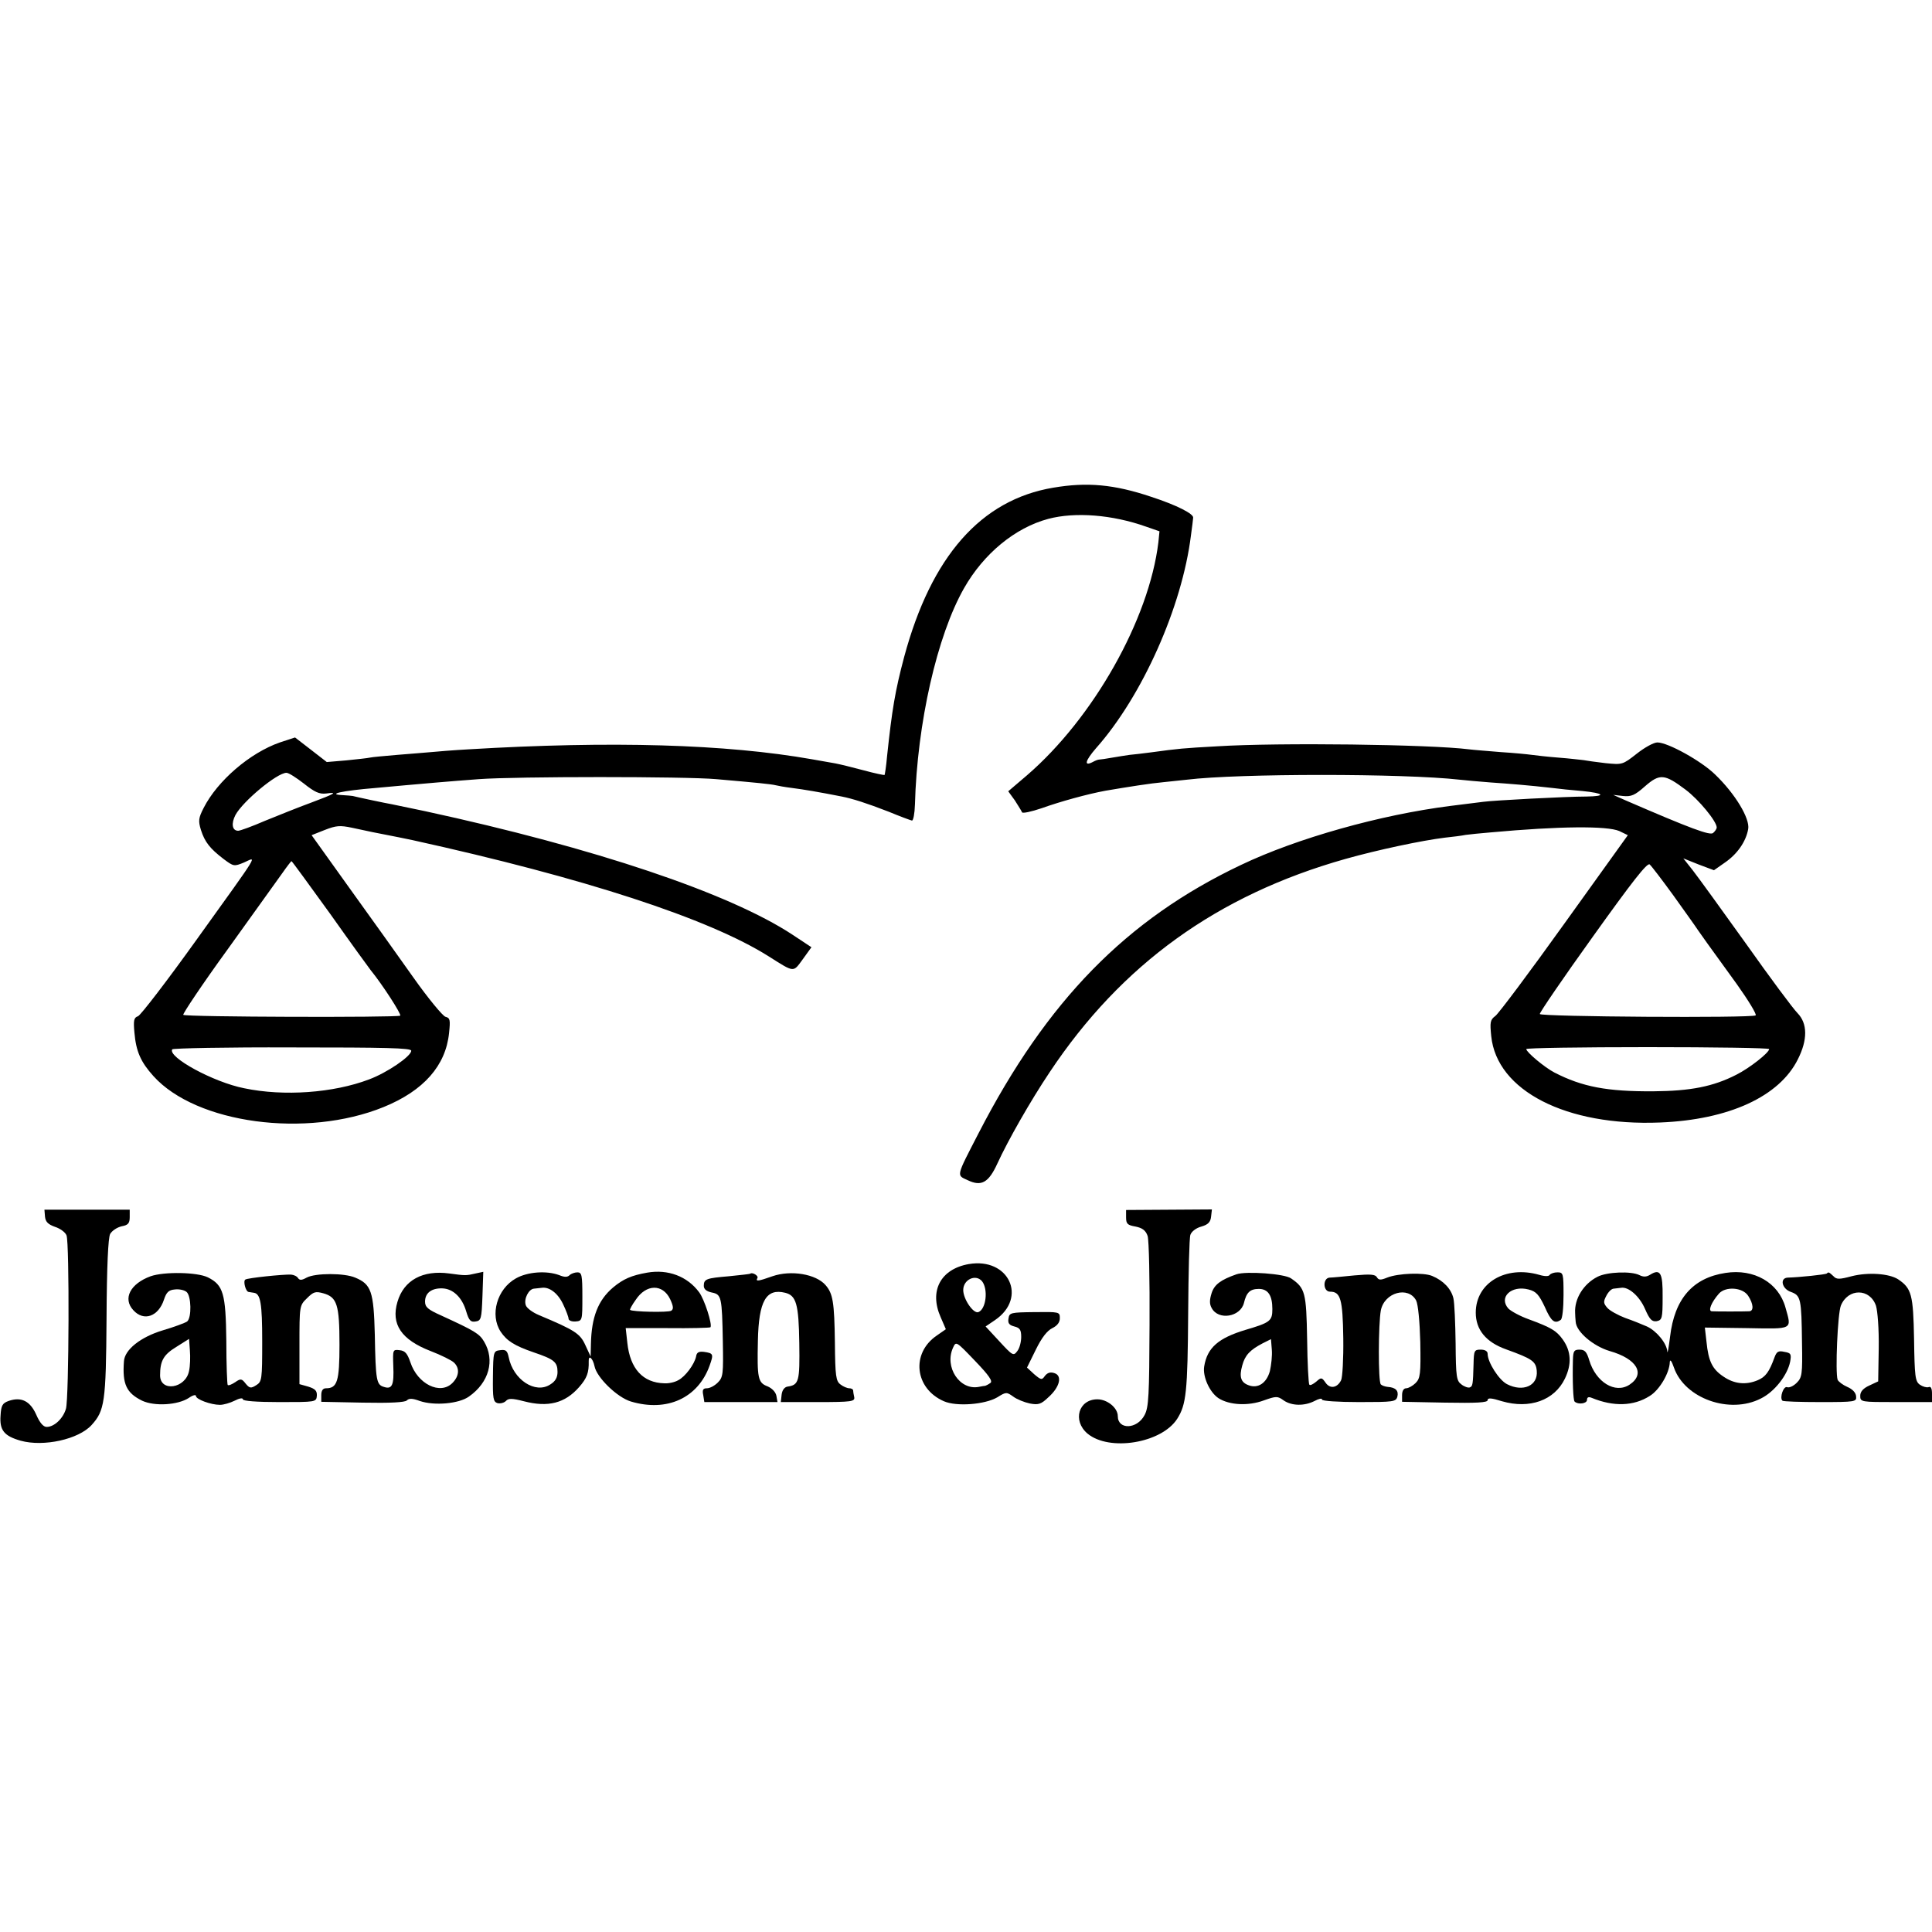
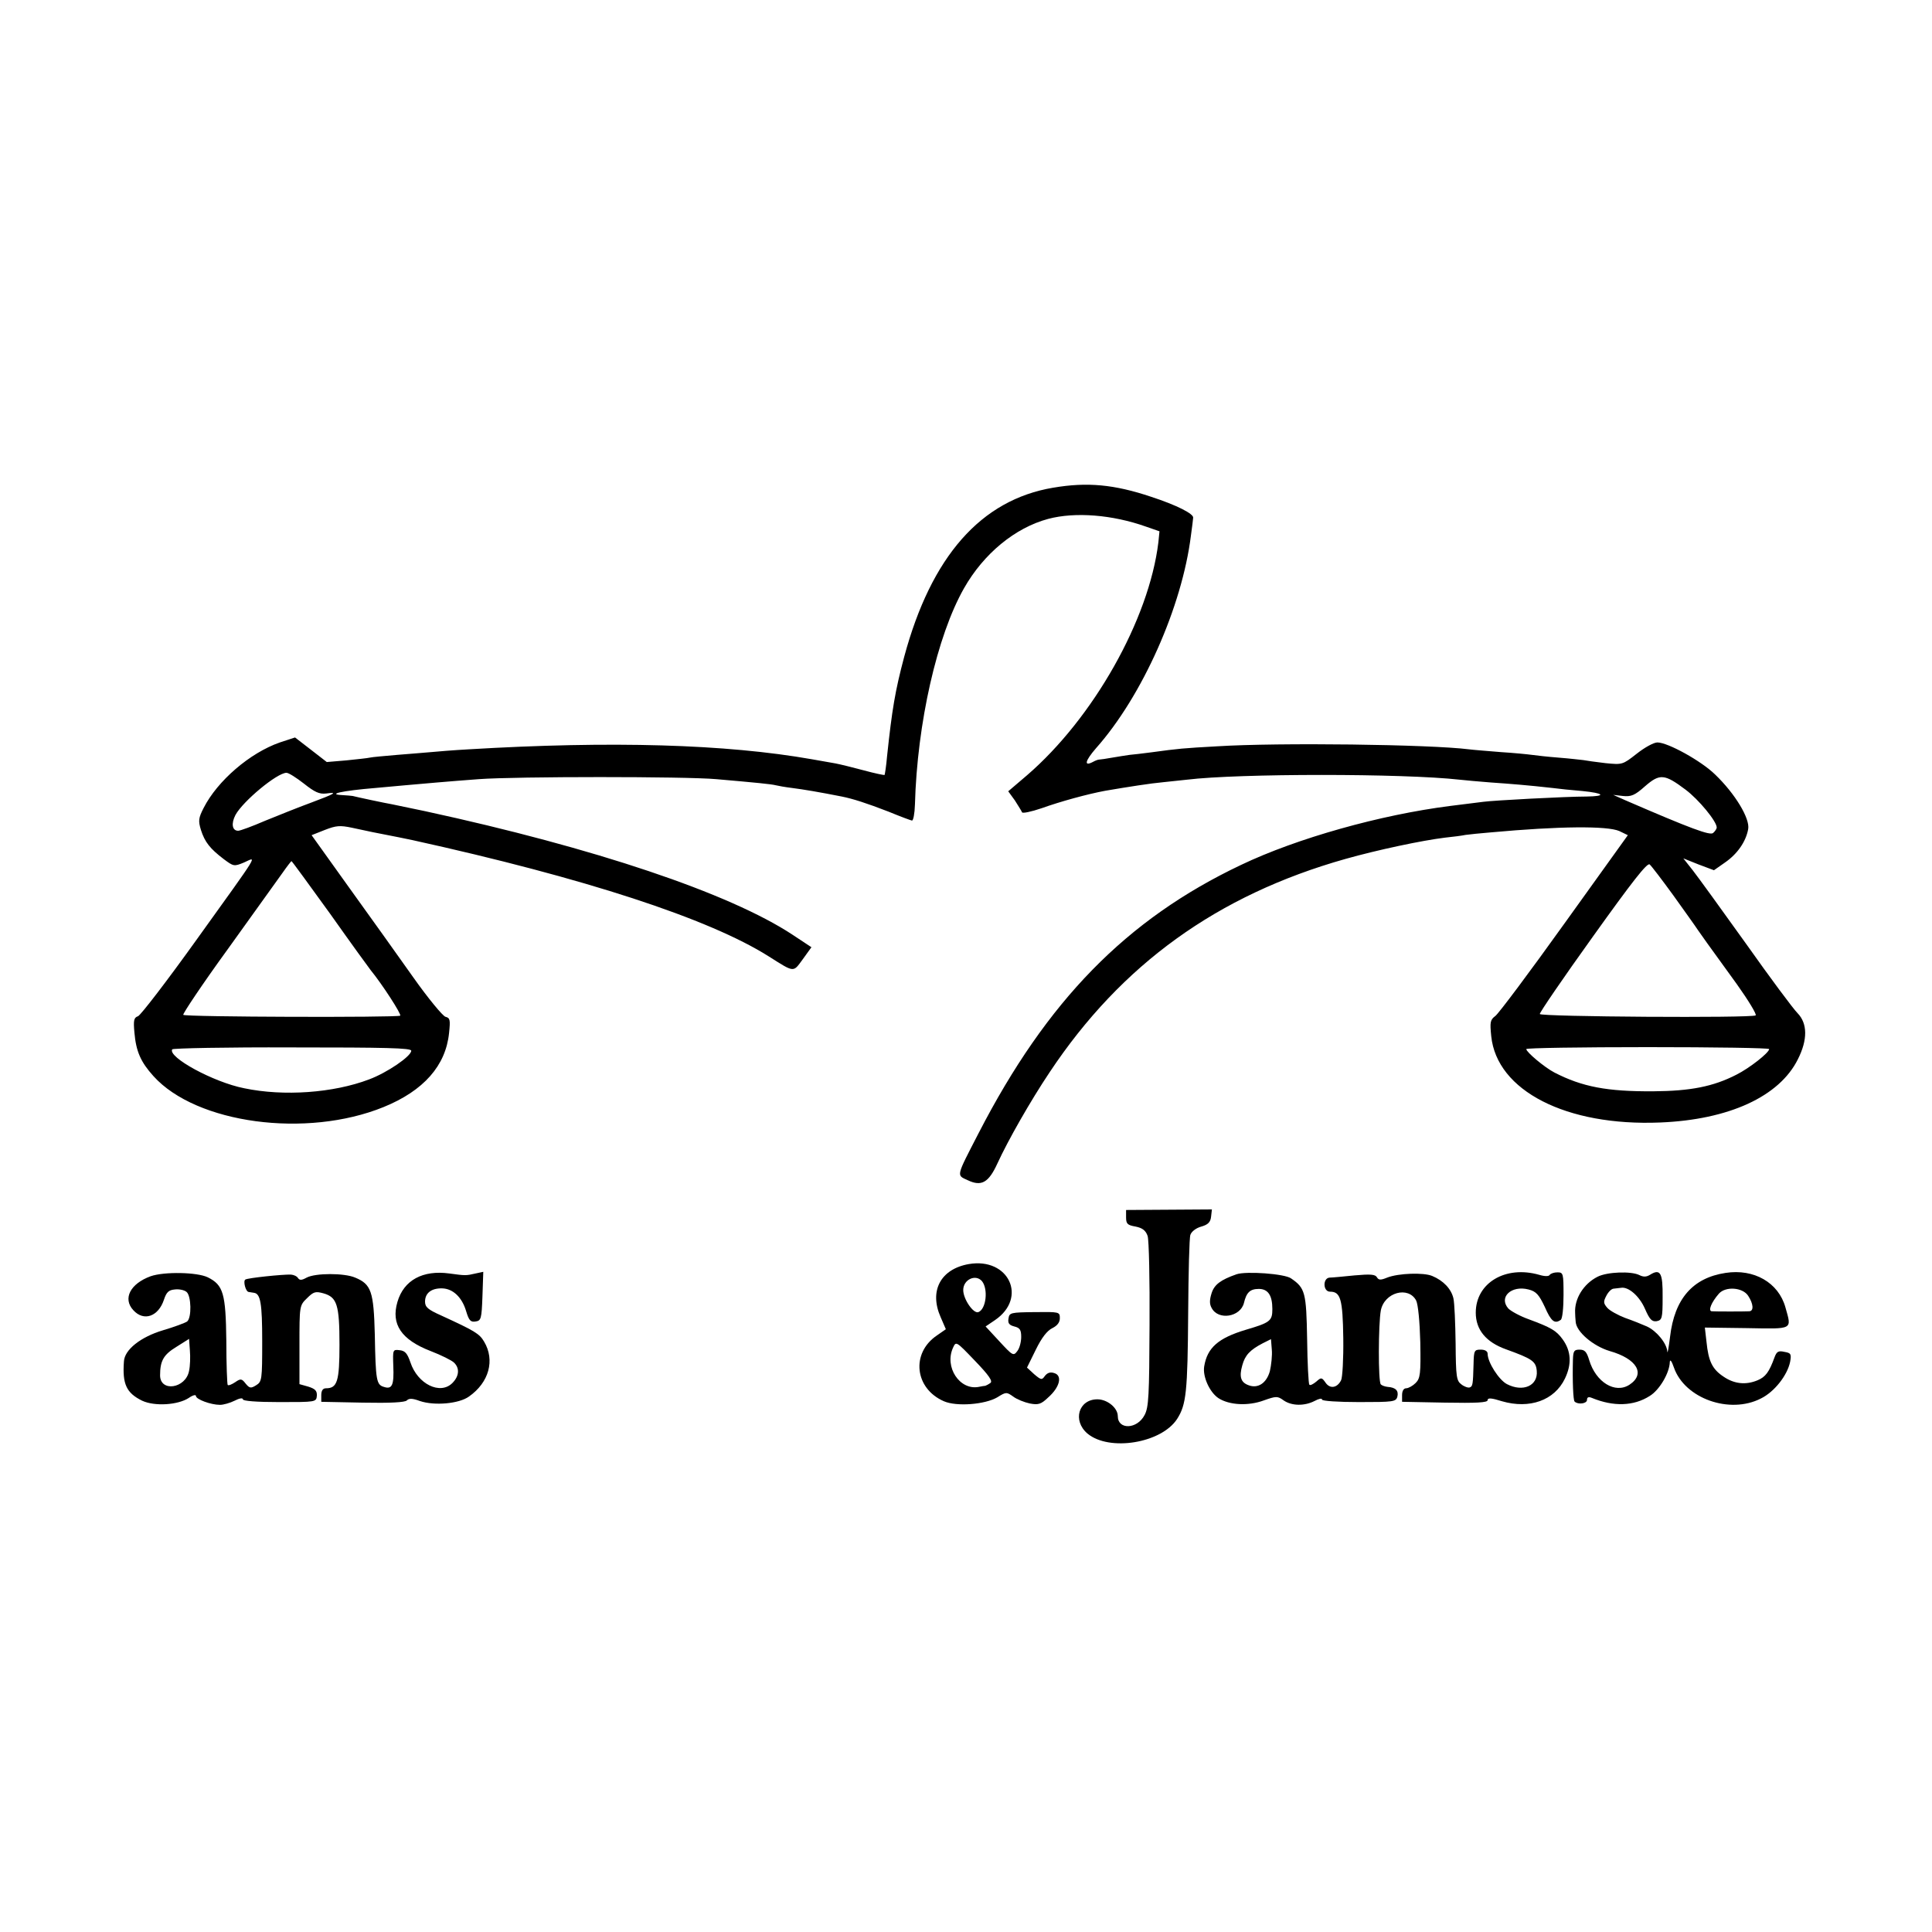
<svg xmlns="http://www.w3.org/2000/svg" version="1.0" width="700pt" height="700pt" viewBox="0 0 700 700" preserveAspectRatio="xMidYMid meet">
  <g transform="translate(0,700) scale(0.1,-0.1)" fill="#000000" stroke="none">
    <path d="M3816 5233 c-262 -44 -442 -249 -540 -613 -33 -124 -44 -191 -62 -360 -3 -36 -8 -66 -9 -68 -1 -1 -36 6 -76 17 -41 11 -86 22 -102 25 -15 3 -53 9 -85 15 -312 55 -726 67 -1245 36 -54 -3 -115 -8 -135 -10 -20 -2 -75 -6 -122 -10 -47 -4 -92 -8 -100 -10 -8 -2 -47 -6 -85 -10 l-71 -6 -58 45 -57 44 -55 -18 c-109 -38 -226 -139 -276 -237 -19 -37 -20 -47 -10 -80 14 -44 33 -68 83 -106 35 -26 37 -27 73 -12 46 20 65 50 -172 -280 -106 -148 -202 -273 -212 -277 -15 -5 -17 -15 -13 -59 6 -69 23 -107 69 -158 155 -172 554 -226 834 -112 145 59 225 150 237 268 5 47 4 55 -13 59 -10 3 -63 67 -116 142 -53 75 -158 222 -233 326 l-136 190 48 19 c41 16 55 17 98 8 28 -6 61 -13 75 -16 77 -15 127 -25 145 -29 622 -137 1073 -284 1290 -421 95 -60 88 -59 124 -10 l31 43 -68 45 c-229 151 -718 315 -1332 448 -52 11 -106 22 -120 25 -24 4 -127 26 -142 30 -5 1 -20 2 -35 3 -62 3 -4 16 117 26 41 4 91 8 110 10 56 5 157 14 265 22 135 10 748 10 860 0 149 -13 199 -18 215 -22 8 -2 35 -7 60 -10 40 -5 99 -15 180 -31 40 -8 90 -24 170 -55 41 -17 79 -31 84 -32 5 -1 10 25 11 58 8 294 80 612 178 784 71 125 185 219 305 251 98 26 233 15 354 -28 l49 -17 -4 -40 c-34 -280 -236 -637 -476 -844 l-68 -58 24 -33 c12 -19 24 -38 26 -43 1 -5 34 2 72 15 67 24 165 51 230 63 82 14 165 27 210 31 28 3 66 7 85 9 188 23 785 23 989 0 20 -2 70 -7 112 -10 72 -5 135 -10 224 -20 22 -3 70 -8 108 -11 80 -8 88 -19 15 -20 -75 0 -337 -14 -373 -19 -16 -2 -70 -9 -120 -15 -253 -32 -556 -117 -759 -214 -415 -197 -703 -492 -950 -971 -83 -161 -81 -152 -40 -171 50 -24 76 -9 108 61 38 83 120 227 189 330 260 391 608 642 1072 773 117 33 278 67 360 77 28 3 61 7 75 10 14 2 54 6 90 9 252 23 423 24 467 5 l31 -15 -229 -319 c-126 -176 -239 -327 -251 -336 -19 -14 -20 -23 -15 -73 20 -198 272 -327 612 -313 249 10 432 94 499 229 36 71 35 130 -1 167 -16 16 -100 129 -187 252 -88 123 -175 243 -193 266 l-34 43 55 -22 56 -21 40 28 c45 31 76 76 84 121 7 38 -47 128 -120 198 -50 49 -171 116 -209 116 -13 0 -46 -18 -75 -41 -51 -40 -52 -40 -113 -34 -34 4 -70 9 -80 11 -10 1 -50 6 -90 9 -39 3 -83 8 -97 10 -14 2 -64 7 -112 10 -48 4 -100 8 -115 10 -142 18 -691 25 -913 11 -125 -7 -137 -8 -240 -22 -30 -4 -65 -8 -77 -9 -13 -2 -41 -6 -63 -10 -22 -4 -43 -7 -47 -7 -5 0 -15 -4 -24 -9 -33 -17 -27 5 12 50 168 189 312 513 344 771 4 30 8 59 8 64 3 14 -60 46 -152 76 -134 45 -232 54 -355 33z m-2715 -1072 c39 -31 56 -39 81 -36 43 6 34 0 -57 -34 -44 -16 -118 -46 -165 -65 -46 -20 -90 -36 -97 -36 -22 0 -26 26 -10 57 27 50 151 153 185 153 8 0 36 -18 63 -39z m5006 -22 c48 -36 113 -115 113 -137 0 -5 -6 -14 -13 -20 -11 -10 -79 15 -317 118 l-45 20 35 -4 c30 -3 43 2 80 35 54 47 71 45 147 -12z m-4910 -451 c75 -106 141 -197 146 -203 41 -50 113 -161 107 -165 -12 -7 -779 -5 -786 3 -3 3 69 111 162 239 92 128 181 252 198 276 16 23 31 42 32 42 2 0 65 -87 141 -192z m4865 69 c40 -56 81 -113 90 -127 19 -27 22 -32 141 -196 42 -59 73 -110 68 -113 -16 -10 -781 -5 -782 5 -1 5 85 131 192 280 143 200 197 269 206 262 7 -6 45 -56 85 -111z m-4572 -564 c0 -20 -88 -80 -153 -104 -129 -49 -309 -62 -452 -32 -112 22 -278 113 -261 141 2 4 198 8 435 7 339 0 431 -2 431 -12z m4920 6 c0 -13 -71 -69 -119 -93 -84 -43 -166 -59 -301 -60 -167 -1 -257 16 -358 68 -35 18 -102 74 -102 85 0 4 198 7 440 7 242 0 440 -3 440 -7z" />
-     <path d="M163 2592 c2 -19 11 -28 36 -37 19 -6 38 -20 42 -31 11 -26 9 -589 -2 -628 -10 -35 -42 -66 -70 -66 -12 0 -25 15 -38 45 -22 49 -54 65 -100 49 -22 -8 -27 -16 -29 -53 -4 -53 13 -74 73 -91 83 -23 210 5 257 57 47 52 52 82 54 384 1 195 6 293 13 308 7 12 25 24 42 28 23 4 29 11 29 33 l0 27 -154 0 -155 0 2 -25z" />
    <path d="M4080 2589 c0 -23 5 -28 34 -33 25 -5 37 -14 44 -34 5 -15 8 -160 7 -322 -1 -257 -3 -299 -18 -327 -27 -52 -97 -54 -97 -4 0 30 -38 61 -74 61 -68 0 -91 -77 -36 -124 79 -66 268 -35 325 53 33 52 38 96 40 386 1 143 4 270 8 281 4 12 21 25 40 30 24 7 33 16 35 36 l3 26 -155 -1 -156 -1 0 -27z" />
    <path d="M3510 2420 c-102 -18 -144 -97 -102 -192 l19 -44 -33 -23 c-94 -64 -80 -192 26 -238 46 -20 148 -12 193 14 32 20 34 20 58 3 13 -10 41 -21 60 -25 31 -6 41 -3 67 22 42 37 52 79 22 88 -15 5 -25 1 -34 -10 -11 -16 -14 -15 -39 6 l-26 24 32 65 c21 43 41 69 60 78 18 9 27 21 27 36 0 23 -2 23 -92 22 -86 -1 -91 -2 -94 -23 -3 -17 2 -24 21 -29 20 -5 25 -12 25 -38 0 -18 -6 -41 -14 -51 -14 -19 -17 -17 -65 35 l-50 54 34 23 c119 81 50 228 -95 203z m48 -62 c23 -29 15 -101 -13 -112 -18 -7 -55 47 -55 80 0 38 45 59 68 32z m30 -369 c-7 -5 -15 -9 -18 -10 -3 0 -14 -2 -24 -4 -69 -13 -125 72 -93 142 11 24 11 24 80 -48 51 -53 65 -74 55 -80z" />
-     <path d="M2345 2389 c-57 -10 -87 -23 -124 -54 -54 -46 -78 -107 -80 -205 l-1 -45 -19 41 c-19 42 -37 54 -168 109 -24 10 -45 26 -48 36 -8 23 11 59 30 60 8 1 21 2 28 3 27 4 58 -19 77 -59 11 -23 20 -47 20 -53 0 -6 11 -11 25 -10 25 2 25 4 25 90 0 78 -2 88 -18 88 -10 0 -23 -5 -28 -10 -8 -8 -19 -8 -38 0 -46 17 -115 12 -157 -12 -68 -38 -95 -132 -55 -193 22 -33 50 -51 120 -75 74 -25 86 -35 86 -71 0 -20 -8 -34 -26 -45 -54 -36 -135 17 -151 99 -5 23 -10 28 -31 25 -24 -3 -25 -5 -26 -95 -1 -81 1 -92 17 -97 10 -2 23 1 30 8 9 10 22 10 65 -1 88 -23 149 -7 200 51 29 33 36 53 35 94 -1 25 15 11 21 -18 8 -41 82 -113 132 -128 131 -39 243 13 285 130 15 42 14 45 -21 50 -18 2 -26 -2 -28 -17 -6 -28 -39 -73 -65 -86 -12 -7 -34 -12 -50 -11 -78 2 -124 53 -134 146 l-6 54 152 0 c83 -1 153 1 155 3 8 9 -22 102 -41 127 -43 58 -113 84 -188 71z m83 -96 c12 -26 13 -36 4 -42 -11 -7 -142 -4 -149 3 -2 1 7 18 20 36 38 58 98 59 125 3z" />
    <path d="M6252 2388 c-119 -18 -185 -94 -201 -231 -5 -39 -9 -64 -10 -54 -2 30 -39 75 -74 91 -18 8 -53 22 -79 31 -26 10 -55 26 -64 36 -15 17 -15 23 -4 44 7 14 19 26 27 26 7 1 19 2 26 3 27 5 67 -30 87 -76 17 -39 25 -47 42 -45 20 4 22 10 22 87 1 88 -8 105 -46 81 -13 -8 -24 -8 -38 -1 -29 15 -117 12 -152 -6 -51 -26 -84 -80 -81 -131 0 -7 1 -22 2 -32 2 -36 63 -88 123 -106 99 -28 131 -83 72 -122 -52 -34 -122 9 -146 89 -9 30 -16 38 -35 38 -20 0 -23 -5 -24 -37 -2 -78 1 -146 6 -151 12 -12 45 -8 45 6 0 10 6 12 18 7 78 -32 151 -30 209 7 35 21 72 83 73 123 1 12 7 3 15 -20 39 -112 202 -170 315 -112 49 24 96 84 106 133 5 28 3 32 -21 36 -22 5 -28 1 -36 -21 -19 -52 -32 -70 -61 -82 -43 -18 -85 -13 -123 13 -41 27 -55 56 -62 126 l-6 52 152 -2 c170 -3 163 -7 140 75 -25 90 -114 141 -217 125z m82 -83 c19 -29 21 -55 4 -56 -19 -1 -121 -1 -136 0 -14 1 -2 32 26 64 24 27 86 23 106 -8z" />
    <path d="M546 2376 c-74 -27 -102 -81 -63 -123 38 -42 91 -23 111 38 9 27 17 35 39 37 16 2 35 -2 43 -9 17 -14 19 -93 2 -107 -7 -5 -47 -20 -88 -32 -80 -24 -139 -70 -141 -113 -6 -82 9 -114 66 -142 45 -21 129 -16 169 10 14 10 26 13 26 7 0 -12 54 -32 87 -32 13 0 37 7 53 15 17 9 30 11 30 5 0 -6 49 -10 133 -10 131 0 133 0 135 23 1 18 -6 25 -31 33 l-32 9 0 142 c0 141 0 143 27 169 24 24 31 26 60 18 49 -14 58 -41 58 -186 0 -133 -8 -158 -49 -158 -11 0 -17 -8 -17 -25 l0 -24 150 -3 c101 -2 153 1 160 8 8 8 20 8 47 -2 53 -18 142 -10 178 16 73 51 95 132 55 199 -17 29 -34 39 -156 95 -47 21 -58 30 -58 50 0 31 23 49 62 48 39 -1 72 -32 87 -83 10 -33 16 -40 34 -37 20 3 22 9 25 92 l3 88 -28 -6 c-34 -8 -37 -8 -95 0 -96 13 -165 -24 -188 -103 -24 -81 14 -137 120 -178 39 -15 77 -34 85 -42 21 -20 19 -49 -6 -74 -44 -44 -126 -4 -152 75 -11 32 -19 42 -39 44 -25 3 -25 2 -23 -57 3 -69 -4 -86 -34 -76 -27 8 -30 22 -33 190 -4 156 -13 182 -71 206 -39 17 -144 17 -176 0 -18 -10 -25 -10 -31 -2 -4 7 -15 12 -26 13 -29 1 -156 -12 -165 -18 -9 -5 1 -44 12 -45 5 -1 14 -2 19 -3 24 -3 30 -38 30 -176 0 -139 -1 -146 -22 -159 -19 -12 -24 -11 -38 6 -14 18 -18 19 -38 5 -12 -8 -24 -13 -27 -10 -2 2 -5 74 -5 160 -2 172 -11 202 -67 230 -39 19 -158 21 -207 4z m139 -343 c-12 -64 -105 -78 -105 -16 0 53 13 75 59 103 l46 29 3 -42 c2 -23 1 -56 -3 -74z" />
-     <path d="M2718 2385 c-1 -1 -36 -5 -76 -9 -83 -7 -92 -10 -92 -35 0 -12 10 -20 29 -24 35 -7 37 -15 40 -179 2 -116 1 -128 -18 -147 -12 -12 -29 -21 -40 -21 -14 0 -17 -6 -13 -25 l4 -25 133 0 132 0 -4 23 c-3 14 -16 27 -32 34 -35 13 -38 30 -35 165 3 145 30 191 99 174 40 -10 49 -41 51 -183 2 -138 -1 -151 -43 -157 -11 -2 -19 -13 -21 -29 l-3 -27 134 0 c123 0 135 2 132 18 -2 9 -4 20 -4 25 -1 4 -7 7 -14 7 -7 0 -22 6 -32 14 -16 12 -19 29 -20 152 -2 146 -7 177 -34 208 -35 40 -125 55 -192 32 -51 -18 -62 -20 -55 -7 6 8 -18 23 -26 16z" />
    <path d="M4480 2383 c-57 -20 -80 -37 -90 -68 -8 -25 -8 -40 0 -54 24 -46 104 -33 117 18 9 38 22 51 54 51 33 0 49 -23 49 -73 0 -43 -8 -49 -96 -75 -100 -30 -140 -65 -151 -133 -6 -37 20 -94 52 -115 39 -25 107 -29 164 -8 45 16 50 16 72 0 29 -20 75 -21 112 -2 15 8 27 11 27 5 0 -5 57 -9 134 -9 125 0 134 1 139 20 5 21 -6 33 -35 35 -10 1 -21 5 -25 9 -10 10 -9 219 0 268 13 66 100 89 128 36 7 -14 13 -76 15 -151 2 -115 0 -131 -17 -148 -10 -10 -26 -19 -34 -19 -9 0 -15 -9 -15 -25 l0 -24 155 -3 c115 -2 155 0 155 9 0 9 14 8 52 -4 100 -29 190 3 228 82 25 52 23 99 -8 142 -23 32 -42 43 -123 73 -31 11 -64 29 -74 39 -36 41 11 85 73 69 28 -7 38 -19 59 -63 23 -53 36 -63 58 -47 6 4 10 44 10 90 0 78 -1 82 -22 82 -12 0 -24 -4 -28 -9 -3 -6 -18 -6 -38 0 -122 35 -230 -29 -230 -137 0 -62 37 -107 110 -133 94 -34 108 -43 111 -78 5 -54 -50 -78 -108 -48 -29 15 -70 79 -70 110 0 9 -9 15 -25 15 -23 0 -25 -3 -26 -52 -2 -75 -3 -81 -14 -85 -6 -2 -20 3 -30 11 -18 13 -20 28 -21 148 -1 73 -4 147 -8 164 -8 34 -36 64 -77 81 -31 13 -122 10 -163 -6 -24 -10 -31 -9 -37 1 -6 11 -24 12 -81 7 -40 -4 -81 -8 -90 -8 -26 -1 -25 -51 1 -51 38 0 46 -26 48 -169 1 -74 -3 -143 -8 -152 -14 -28 -40 -32 -56 -9 -14 20 -16 20 -34 4 -11 -9 -22 -15 -25 -11 -3 3 -7 77 -8 165 -3 169 -7 185 -58 220 -23 17 -163 27 -198 15z m121 -351 c-12 -43 -43 -64 -77 -51 -28 10 -35 30 -23 72 10 37 28 56 74 80 l30 15 3 -38 c2 -21 -2 -56 -7 -78z" />
-     <path d="M6619 2386 c-4 -4 -101 -14 -141 -15 -31 -1 -22 -41 11 -52 36 -13 38 -25 40 -185 2 -113 0 -125 -19 -144 -12 -12 -27 -19 -35 -16 -13 5 -28 -38 -17 -49 3 -3 65 -5 137 -5 128 0 132 1 130 21 -1 13 -13 26 -32 34 -16 7 -32 19 -35 26 -9 26 0 241 12 269 26 63 105 63 127 -1 6 -20 11 -84 10 -154 l-2 -120 -32 -15 c-22 -10 -33 -22 -33 -37 0 -23 2 -23 130 -23 l130 0 0 30 c0 20 -4 28 -13 24 -7 -2 -21 2 -31 9 -17 12 -19 30 -21 165 -3 162 -9 184 -58 217 -33 21 -109 26 -168 11 -45 -12 -55 -12 -66 0 -16 15 -18 16 -24 10z" />
  </g>
</svg>